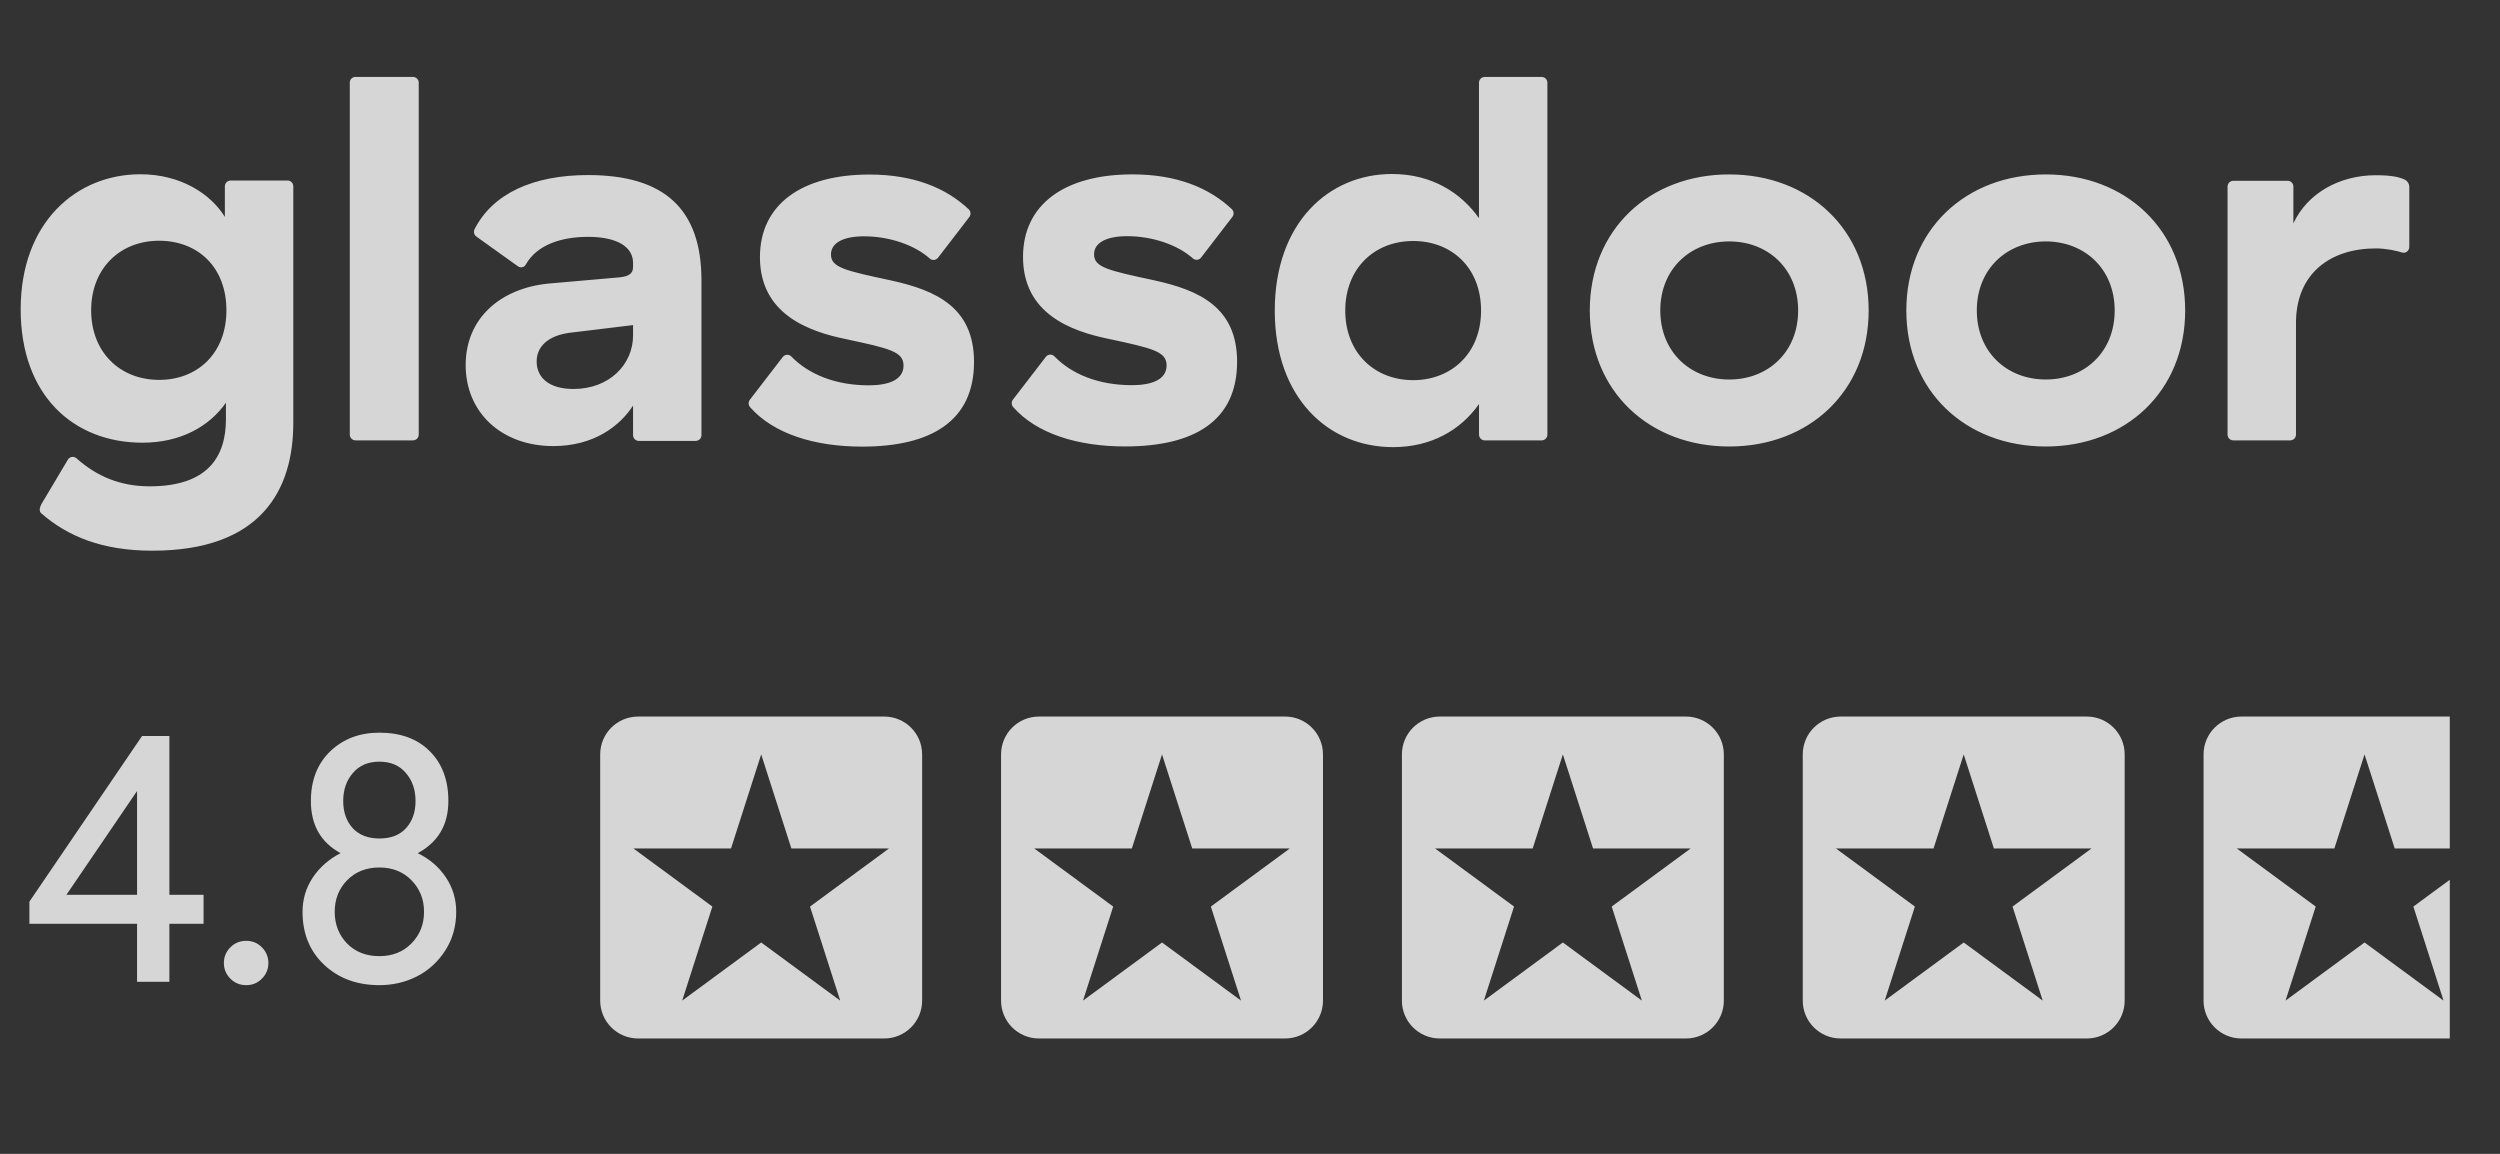
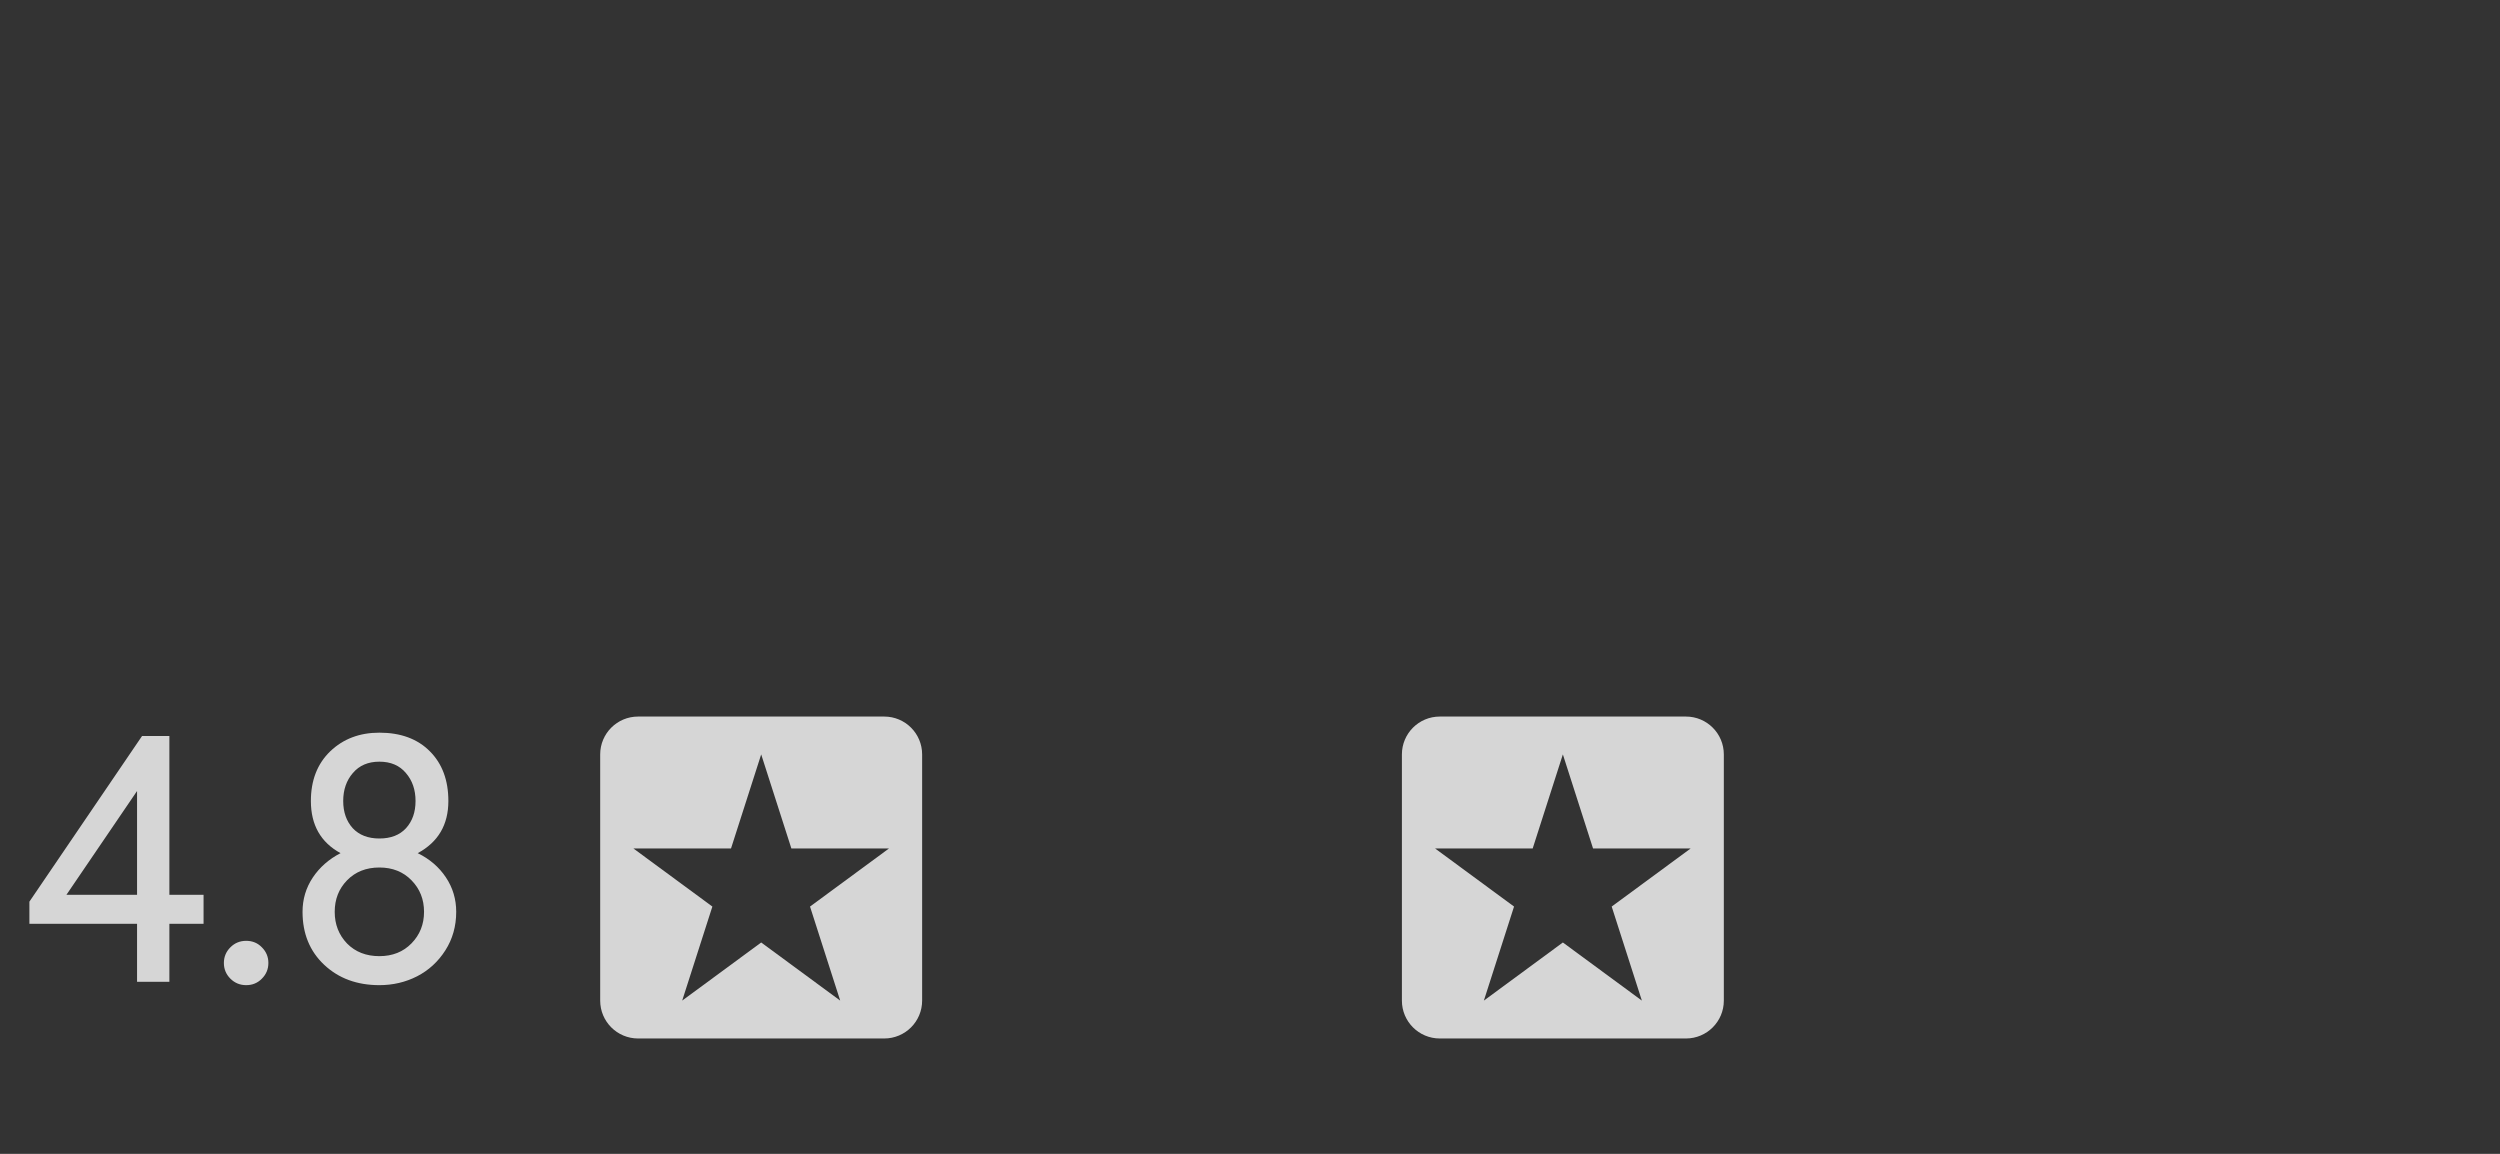
<svg xmlns="http://www.w3.org/2000/svg" width="130" height="60" viewBox="0 0 130 60" fill="none">
  <rect x="0" y="0" width="130" height="60" fill="#333333" stroke="none" />
  <g opacity="0.8">
-     <path fill-rule="evenodd" clip-rule="evenodd" d="M125.283 9.695C125.278 9.624 125.256 9.555 125.218 9.495C125.18 9.434 125.127 9.385 125.065 9.35C124.784 9.209 124.373 9.112 123.538 9.112C121.652 9.112 119.984 10.048 119.256 11.615V9.701C119.256 9.662 119.249 9.623 119.234 9.586C119.219 9.55 119.196 9.517 119.169 9.489C119.141 9.461 119.108 9.438 119.071 9.423C119.035 9.408 118.996 9.4 118.956 9.4H116.132C116.093 9.4 116.054 9.408 116.017 9.423C115.981 9.438 115.948 9.461 115.92 9.489C115.892 9.517 115.87 9.55 115.855 9.586C115.84 9.623 115.832 9.662 115.833 9.701V22.6C115.833 22.766 115.966 22.9 116.132 22.9H119.091C119.13 22.9 119.169 22.892 119.205 22.877C119.242 22.862 119.275 22.84 119.303 22.812C119.331 22.784 119.353 22.751 119.368 22.715C119.383 22.679 119.391 22.64 119.391 22.6V16.799C119.391 14.207 121.193 12.918 123.538 12.918C124.085 12.918 124.631 13.04 124.905 13.13C125.093 13.191 125.283 13.037 125.283 12.839V9.695ZM106.38 19.734C104.357 19.734 102.794 18.304 102.794 16.145C102.794 13.985 104.358 12.554 106.38 12.554C108.401 12.554 109.964 13.985 109.964 16.145C109.964 18.304 108.401 19.734 106.38 19.734ZM106.38 9.07C102.228 9.07 99.129 11.933 99.129 16.145C99.129 20.356 102.229 23.218 106.38 23.218C110.529 23.218 113.629 20.356 113.629 16.146C113.629 11.933 110.529 9.07 106.38 9.07ZM89.921 19.735C87.898 19.735 86.335 18.304 86.335 16.145C86.335 13.985 87.898 12.554 89.921 12.554C91.942 12.554 93.504 13.985 93.504 16.145C93.504 18.304 91.942 19.735 89.921 19.735ZM89.921 9.07C85.769 9.07 82.669 11.933 82.669 16.145C82.669 20.356 85.769 23.218 89.921 23.218C94.07 23.218 97.17 20.356 97.17 16.145C97.17 11.933 94.07 9.07 89.921 9.07ZM73.484 19.768C71.463 19.768 69.953 18.337 69.953 16.151C69.953 13.963 71.463 12.532 73.484 12.532C75.48 12.532 77.015 13.91 77.015 16.151C77.015 18.364 75.48 19.768 73.484 19.768ZM80.166 4.001H77.207C77.128 4.001 77.052 4.033 76.995 4.089C76.939 4.145 76.907 4.221 76.907 4.301V11.345C75.991 10.048 74.482 9.048 72.38 9.048C69.092 9.048 66.288 11.588 66.288 16.151C66.288 20.714 69.091 23.251 72.433 23.251C74.401 23.251 75.937 22.387 76.909 21.01V22.6C76.909 22.766 77.042 22.9 77.206 22.9H80.166C80.33 22.9 80.464 22.767 80.464 22.6V4.301C80.464 4.221 80.433 4.145 80.377 4.089C80.321 4.033 80.245 4.001 80.166 4.001ZM64.329 18.814C64.329 21.893 62.092 23.215 58.508 23.215C56.031 23.215 53.901 22.548 52.683 21.166C52.637 21.112 52.611 21.044 52.61 20.973C52.608 20.901 52.632 20.832 52.676 20.776L54.386 18.553C54.412 18.519 54.446 18.492 54.484 18.472C54.522 18.453 54.563 18.442 54.606 18.44C54.649 18.439 54.691 18.446 54.731 18.463C54.77 18.479 54.806 18.504 54.834 18.535C55.738 19.462 57.128 20.029 58.858 20.029C59.854 20.029 60.663 19.76 60.663 19.003C60.663 18.275 59.936 18.113 57.672 17.626C55.677 17.221 53.197 16.304 53.197 13.361C53.197 10.633 55.355 9.068 58.884 9.068C61.207 9.068 62.877 9.77 64.053 10.874C64.166 10.98 64.177 11.159 64.081 11.281L62.458 13.392C62.434 13.424 62.404 13.451 62.37 13.471C62.335 13.491 62.296 13.504 62.256 13.508C62.216 13.513 62.176 13.509 62.137 13.497C62.099 13.485 62.064 13.465 62.033 13.439C61.238 12.727 59.915 12.281 58.615 12.281C57.511 12.281 56.891 12.632 56.891 13.225C56.891 13.901 57.619 14.063 60.017 14.576C62.361 15.089 64.329 15.978 64.329 18.814ZM50.649 18.822C50.649 21.9 48.412 23.224 44.828 23.224C42.352 23.224 40.222 22.556 39.004 21.174C38.958 21.119 38.932 21.051 38.93 20.98C38.929 20.91 38.952 20.84 38.995 20.784L40.706 18.56C40.732 18.527 40.766 18.499 40.804 18.48C40.842 18.461 40.883 18.45 40.926 18.449C40.969 18.447 41.011 18.455 41.051 18.471C41.09 18.488 41.125 18.512 41.154 18.544C42.059 19.469 43.448 20.037 45.178 20.037C46.175 20.037 46.984 19.768 46.984 19.011C46.984 18.282 46.256 18.121 43.992 17.634C41.997 17.229 39.517 16.311 39.517 13.369C39.517 10.642 41.675 9.076 45.205 9.076C47.527 9.076 49.196 9.777 50.373 10.883C50.486 10.988 50.496 11.166 50.402 11.289L48.778 13.4C48.675 13.533 48.48 13.56 48.354 13.447C47.557 12.736 46.235 12.288 44.936 12.288C43.83 12.288 43.21 12.64 43.21 13.233C43.21 13.909 43.939 14.071 46.337 14.584C48.682 15.097 50.649 15.988 50.649 18.822ZM32.919 17.446C32.919 18.931 31.707 20.227 29.82 20.227C28.579 20.227 27.906 19.659 27.906 18.795C27.906 18.04 28.473 17.472 29.577 17.31L32.919 16.905V17.446ZM30.575 9.103C27.752 9.103 25.626 10.049 24.676 11.921C24.644 11.985 24.637 12.059 24.655 12.129C24.672 12.199 24.715 12.261 24.773 12.302L26.93 13.846C27.065 13.943 27.256 13.911 27.337 13.764C27.937 12.684 29.277 12.316 30.575 12.316C32.165 12.316 32.919 12.882 32.919 13.666V13.881C32.919 14.206 32.731 14.368 32.218 14.422L28.526 14.745C26.047 14.988 24.215 16.528 24.215 18.984C24.215 21.468 26.101 23.196 28.768 23.196C30.871 23.196 32.218 22.17 32.919 21.09V22.626C32.919 22.792 33.052 22.927 33.218 22.927H36.177C36.256 22.927 36.332 22.895 36.389 22.839C36.445 22.783 36.476 22.706 36.476 22.627V14.583C36.476 10.83 34.51 9.103 30.575 9.103ZM21.774 4.3V22.599C21.774 22.765 21.64 22.899 21.474 22.899H18.489C18.409 22.899 18.333 22.867 18.277 22.811C18.221 22.755 18.189 22.679 18.189 22.599V4.295C18.189 4.131 18.32 4 18.483 4H21.474C21.639 4 21.774 4.133 21.774 4.3ZM8.271 19.754C6.249 19.754 4.74 18.323 4.74 16.136C4.74 13.95 6.25 12.518 8.271 12.518C10.293 12.518 11.774 13.896 11.774 16.136C11.774 18.35 10.292 19.754 8.271 19.754ZM14.951 9.386H11.997C11.917 9.386 11.839 9.418 11.782 9.475C11.725 9.532 11.693 9.609 11.693 9.69V11.277C10.939 10.062 9.376 9.062 7.301 9.062C3.959 9.062 1.075 11.574 1.075 16.083C1.075 20.564 3.824 23.02 7.409 23.02C9.349 23.02 10.858 22.21 11.748 20.942V21.806C11.748 23.749 10.803 25.289 7.785 25.289C6.268 25.289 5.05 24.783 3.981 23.835C3.949 23.806 3.911 23.784 3.87 23.771C3.828 23.758 3.785 23.754 3.742 23.76C3.699 23.766 3.657 23.782 3.621 23.805C3.585 23.829 3.554 23.861 3.532 23.898L2.192 26.148C2.019 26.439 2.042 26.603 2.151 26.698C3.529 27.896 5.319 28.636 7.921 28.636C13.58 28.636 15.251 25.479 15.251 21.995V9.687C15.251 9.647 15.244 9.608 15.229 9.572C15.214 9.535 15.192 9.502 15.164 9.474C15.136 9.446 15.103 9.424 15.066 9.409C15.03 9.394 14.991 9.386 14.951 9.386Z" fill="white" />
    <path d="M8.808 38.272V46.531H10.585V48.039H8.808V51.055H7.127V48.039H1.529V46.886L7.387 38.272H8.808ZM3.453 46.531H7.127V41.132L3.453 46.531ZM11.98 50.89C11.755 50.665 11.642 50.393 11.642 50.075C11.642 49.758 11.755 49.486 11.98 49.261C12.205 49.035 12.48 48.923 12.803 48.923C13.127 48.923 13.399 49.035 13.618 49.261C13.843 49.486 13.956 49.758 13.956 50.075C13.956 50.393 13.843 50.665 13.618 50.89C13.399 51.115 13.127 51.228 12.803 51.228C12.48 51.228 12.205 51.115 11.98 50.89ZM23.315 41.652C23.315 42.888 22.784 43.792 21.721 44.364C22.339 44.665 22.827 45.084 23.185 45.621C23.544 46.158 23.723 46.756 23.723 47.415C23.723 48.16 23.535 48.828 23.159 49.417C22.784 50.006 22.293 50.457 21.686 50.769C21.085 51.075 20.433 51.228 19.728 51.228C18.566 51.228 17.61 50.876 16.859 50.171C16.108 49.466 15.732 48.547 15.732 47.415C15.732 46.762 15.909 46.17 16.261 45.638C16.619 45.101 17.102 44.676 17.708 44.364C16.68 43.804 16.166 42.9 16.166 41.652C16.166 40.577 16.501 39.717 17.171 39.069C17.847 38.422 18.699 38.099 19.728 38.099C20.837 38.099 21.712 38.422 22.354 39.069C22.995 39.711 23.315 40.572 23.315 41.652ZM18.046 45.777C17.619 46.216 17.405 46.762 17.405 47.415C17.405 48.068 17.619 48.617 18.046 49.062C18.48 49.501 19.04 49.72 19.728 49.72C20.409 49.72 20.967 49.498 21.4 49.053C21.834 48.608 22.05 48.062 22.05 47.415C22.05 46.768 21.834 46.222 21.4 45.777C20.967 45.332 20.409 45.11 19.728 45.11C19.04 45.11 18.48 45.332 18.046 45.777ZM17.847 41.652C17.847 42.23 18.012 42.7 18.341 43.065C18.676 43.423 19.138 43.602 19.728 43.602C20.323 43.602 20.785 43.423 21.114 43.065C21.444 42.7 21.608 42.23 21.608 41.652C21.608 41.068 21.441 40.583 21.106 40.196C20.776 39.803 20.317 39.607 19.728 39.607C19.144 39.607 18.685 39.803 18.35 40.196C18.015 40.583 17.847 41.068 17.847 41.652Z" fill="white" />
    <path fill-rule="evenodd" clip-rule="evenodd" d="M33.18 37.261C32.092 37.261 31.21 38.142 31.21 39.23V52.032C31.21 53.12 32.092 54.001 33.18 54.001H45.981C47.069 54.001 47.951 53.12 47.951 52.032V39.23C47.951 38.142 47.069 37.261 45.981 37.261H33.18ZM41.151 44.119L39.582 39.229L38.013 44.119H32.935L37.043 47.141L35.474 52.031L39.582 49.009L43.69 52.031L42.121 47.141L46.229 44.119H41.151Z" fill="white" />
-     <path fill-rule="evenodd" clip-rule="evenodd" d="M54.024 37.261C52.936 37.261 52.055 38.142 52.055 39.23V52.032C52.055 53.12 52.936 54.001 54.024 54.001H66.826C67.913 54.001 68.795 53.12 68.795 52.032V39.23C68.795 38.142 67.913 37.261 66.826 37.261H54.024ZM61.995 44.119L60.425 39.229L58.856 44.119H53.778L57.886 47.141L56.317 52.031L60.425 49.009L64.533 52.031L62.964 47.141L67.072 44.119H61.995Z" fill="white" />
    <path fill-rule="evenodd" clip-rule="evenodd" d="M74.868 37.261C73.78 37.261 72.899 38.142 72.899 39.23V52.032C72.899 53.12 73.78 54.001 74.868 54.001H87.67C88.757 54.001 89.639 53.12 89.639 52.032V39.23C89.639 38.142 88.757 37.261 87.67 37.261H74.868ZM82.838 44.119L81.269 39.229L79.7 44.119H74.622L78.73 47.141L77.161 52.031L81.269 49.009L85.377 52.031L83.808 47.141L87.916 44.119H82.838Z" fill="white" />
-     <path fill-rule="evenodd" clip-rule="evenodd" d="M95.712 37.261C94.625 37.261 93.743 38.142 93.743 39.23V52.032C93.743 53.12 94.625 54.001 95.712 54.001H108.514C109.602 54.001 110.483 53.12 110.483 52.032V39.23C110.483 38.142 109.602 37.261 108.514 37.261H95.712ZM103.682 44.119L102.113 39.229L100.544 44.119H95.466L99.574 47.141L98.005 52.031L102.113 49.009L106.221 52.031L104.652 47.141L108.76 44.119H103.682Z" fill="white" />
-     <path fill-rule="evenodd" clip-rule="evenodd" d="M116.554 37.261H127.388V44.119H124.525L122.956 39.229L121.387 44.119H116.309L120.417 47.141L118.848 52.031L122.956 49.009L127.064 52.031L125.495 47.141L127.388 45.749V54.001H116.554C115.466 54.001 114.585 53.12 114.585 52.032V39.23C114.585 38.142 115.466 37.261 116.554 37.261Z" fill="white" />
  </g>
</svg>